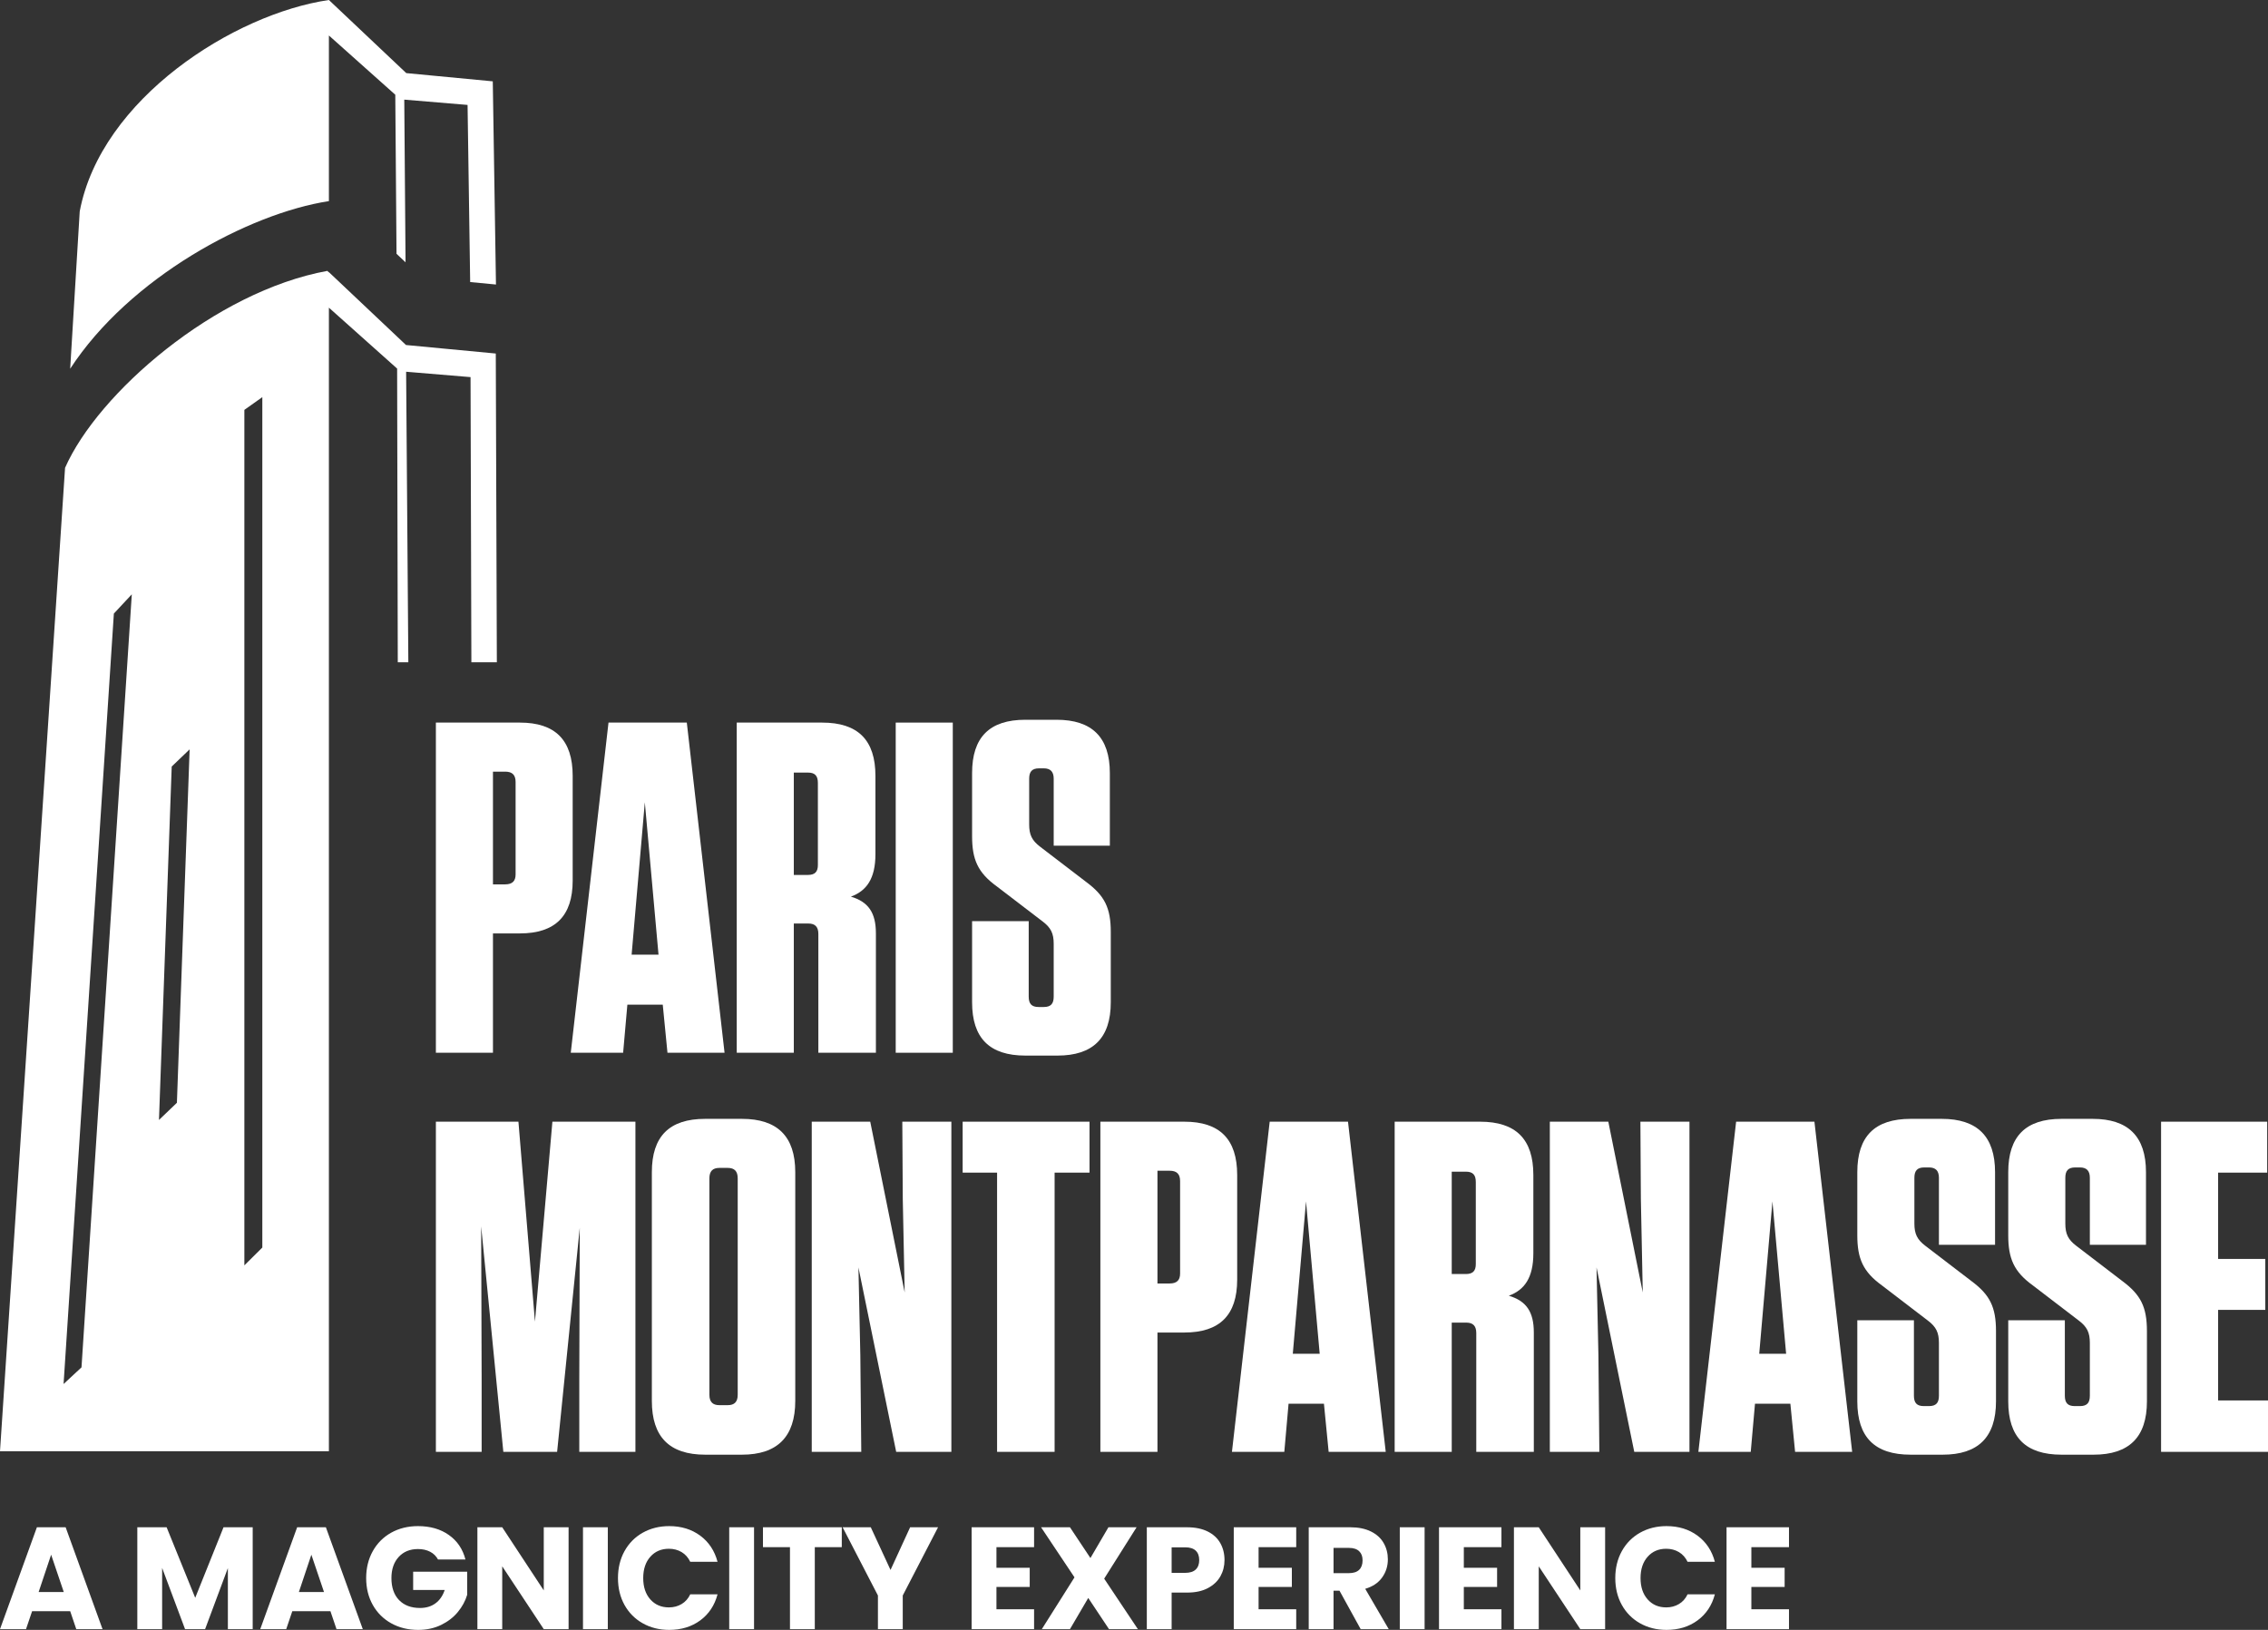
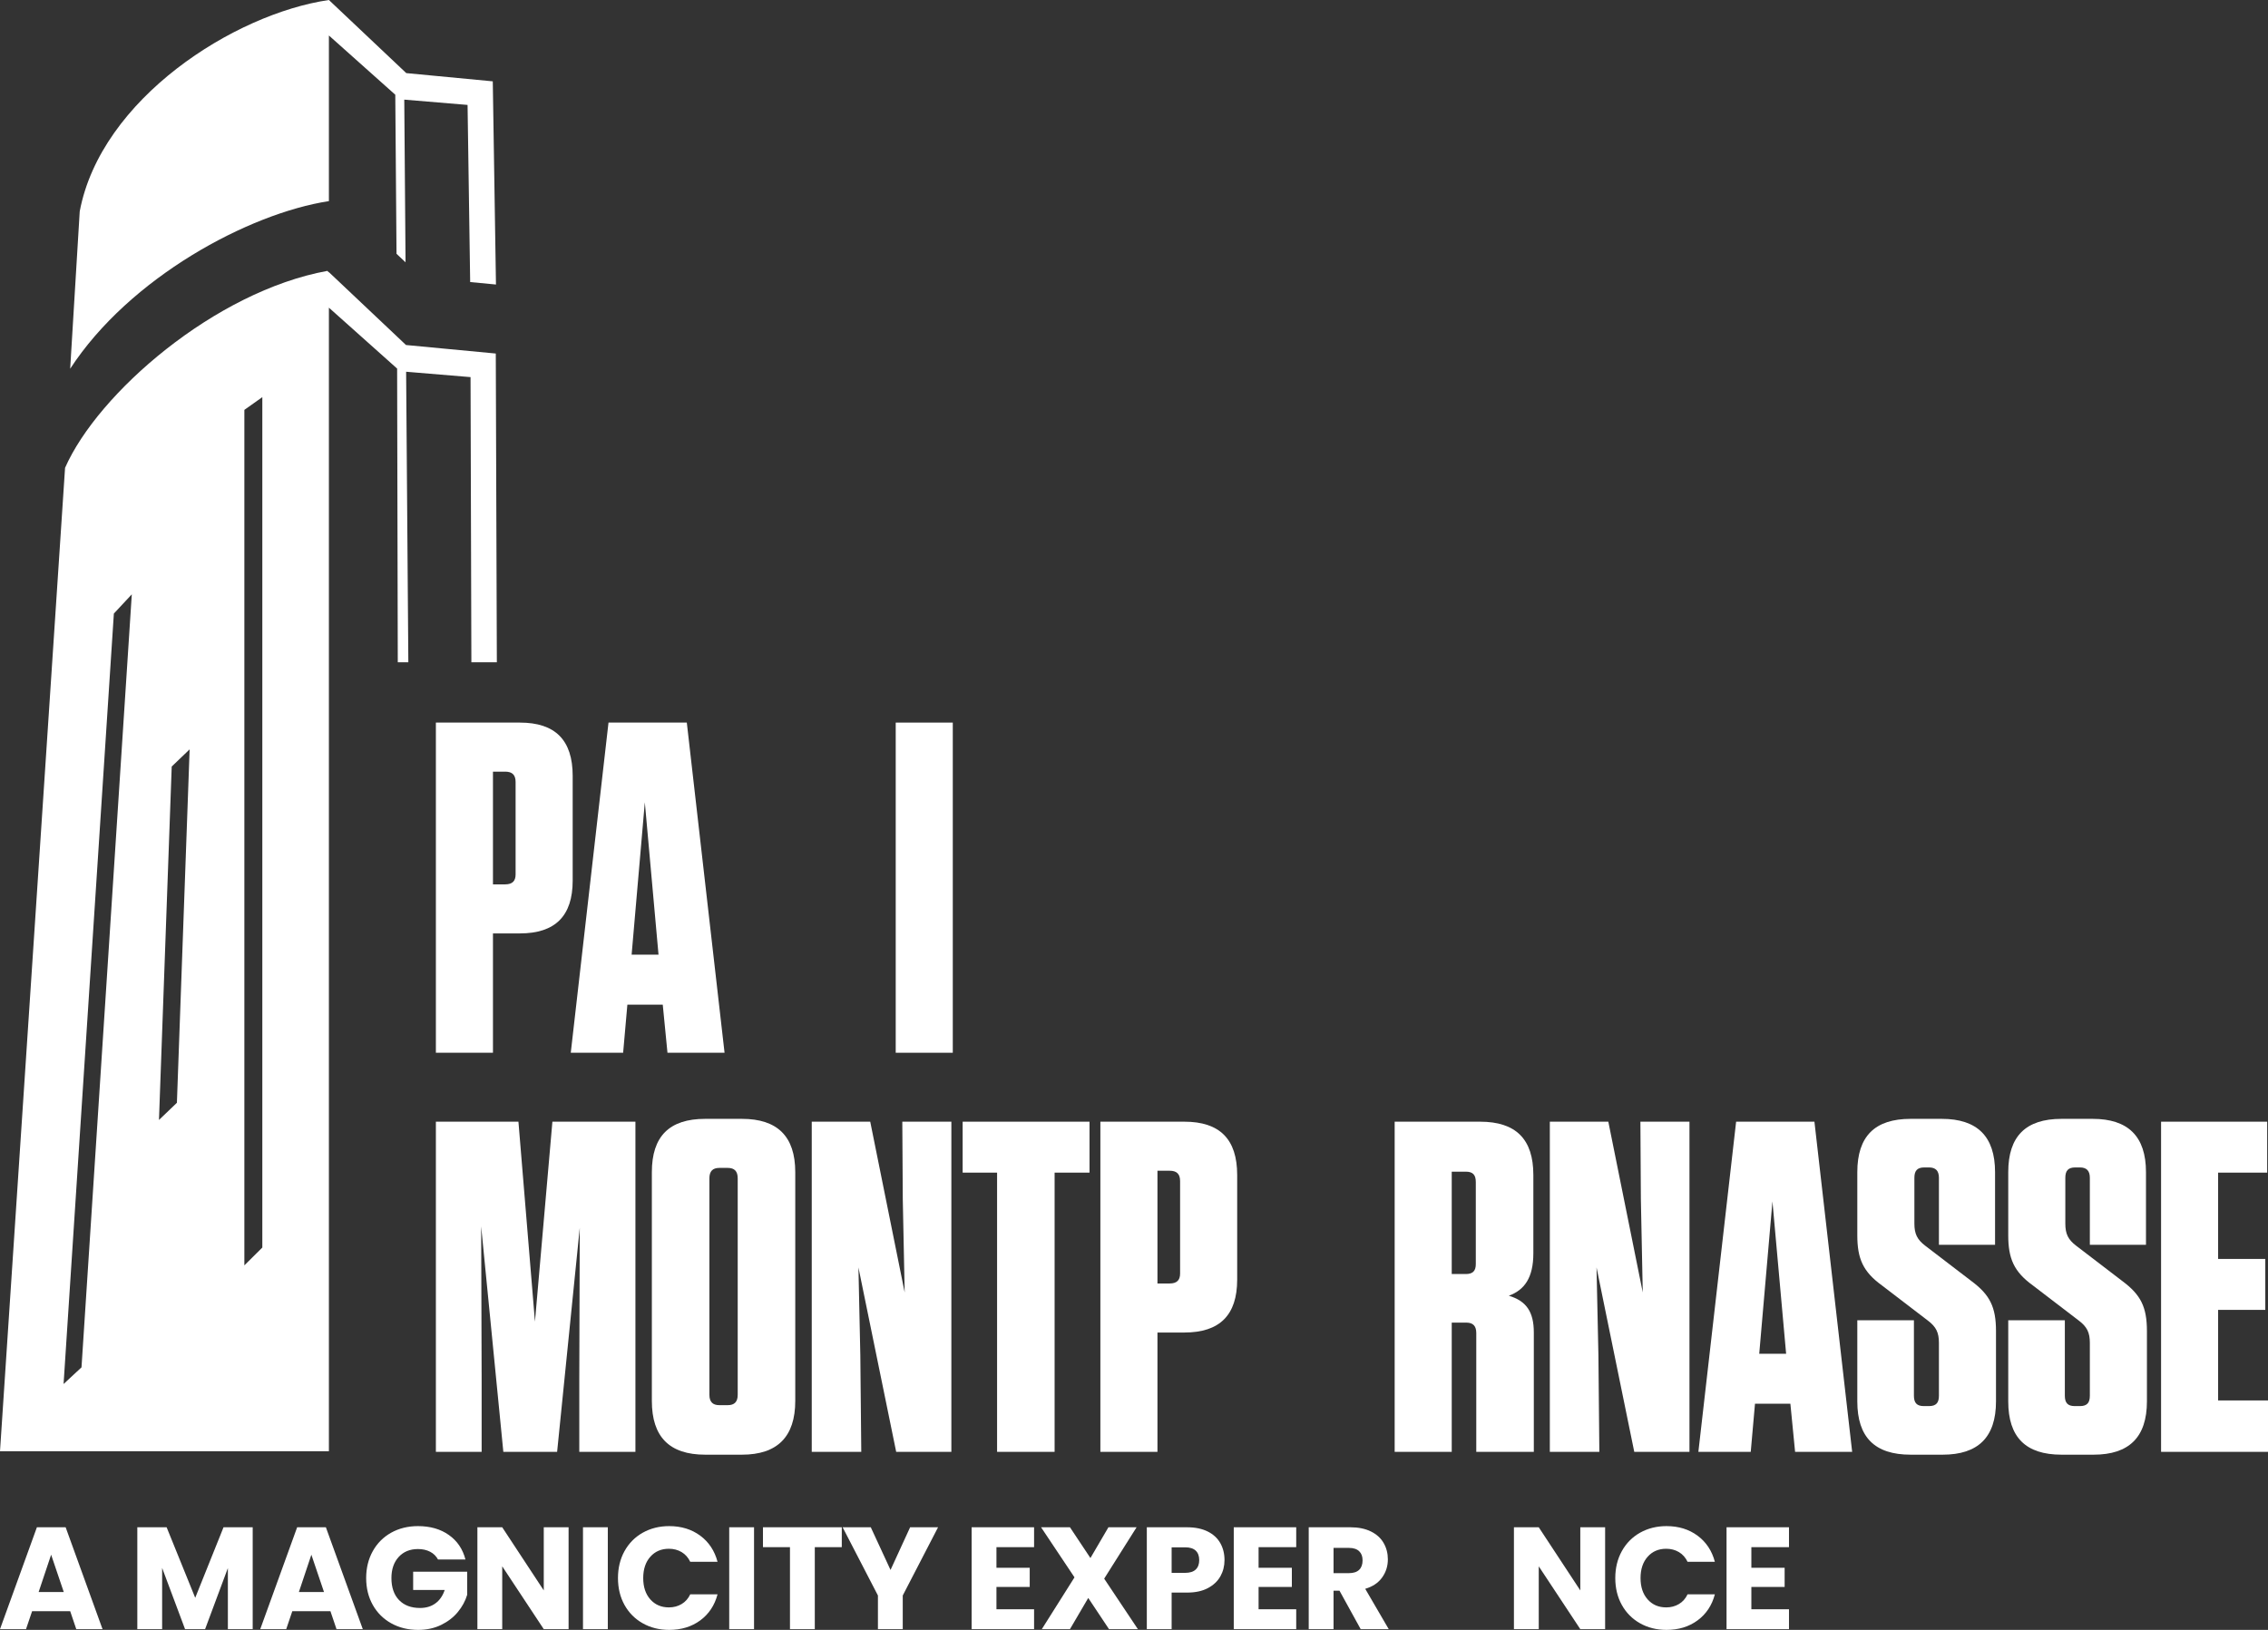
<svg xmlns="http://www.w3.org/2000/svg" width="160" height="115" viewBox="0 0 160 115" fill="none">
  <rect x="0" y="0" width="160" height="115" fill="#333333" stroke="none" />
  <g id="Panoramic Observation Deck_ floor, terrace, 360 CafeÌ, shop-0 1" clip-path="url(#clip0_4717_3752)">
    <g id="Group">
      <path id="Vector" d="M23.203 14.19V2.504L27.886 6.684L27.973 17.907L28.61 18.508L28.52 7.03L32.985 7.403L33.169 19.901L34.989 20.075L34.764 5.739L28.661 5.158L23.203 0C16.52 0.973 7.117 6.968 5.624 14.917L4.951 26.017C9.137 19.589 17.528 15.063 23.203 14.19Z" fill="white" />
      <path id="Vector_2" d="M28.062 46.729C28.294 46.729 28.542 46.729 28.807 46.729L28.651 26.247V26.229L33.195 26.608L33.254 46.729H35.051L34.976 24.944L28.641 24.343L28.003 23.738L23.208 19.207V19.223L23.091 19.113C15.165 20.561 6.909 27.737 4.59 33.008L0 102.397H23.203V21.708L28.016 26.006M5.75 96.476L4.485 97.651L8.033 43.291L9.298 41.934L5.75 96.474V96.476ZM12.48 77.809L11.215 79.02L12.114 54.084L13.378 52.873L12.48 77.809ZM18.506 88.023L17.239 89.28V28.92L18.506 28.021V88.021V88.023Z" fill="white" />
    </g>
    <g id="Group_2">
      <g id="Group_3">
        <path id="Vector_3" d="M4.948 113.679H2.266L1.835 114.949H0L2.603 107.76H4.631L7.234 114.949H5.381L4.951 113.679H4.948ZM4.498 112.327L3.607 109.696L2.726 112.327H4.498Z" fill="white" />
        <path id="Vector_4" d="M17.827 107.76V114.949H16.076V110.638L14.469 114.949H13.055L11.438 110.628V114.949H9.687V107.76H11.755L13.772 112.737L15.769 107.76H17.827Z" fill="white" />
        <path id="Vector_5" d="M23.308 113.679H20.622L20.192 114.949H18.359L20.963 107.76H22.99L25.594 114.949H23.74L23.31 113.679H23.308ZM22.857 112.327L21.966 109.696L21.086 112.327H22.857Z" fill="white" />
        <path id="Vector_6" d="M30.901 110.034C30.77 109.796 30.586 109.611 30.343 109.486C30.099 109.36 29.815 109.296 29.488 109.296C28.919 109.296 28.466 109.483 28.126 109.854C27.785 110.226 27.614 110.722 27.614 111.344C27.614 112.007 27.793 112.524 28.151 112.896C28.51 113.267 29.004 113.454 29.631 113.454C30.061 113.454 30.425 113.344 30.721 113.126C31.018 112.908 31.236 112.594 31.372 112.184H29.147V110.894H32.959V112.522C32.828 112.96 32.608 113.364 32.298 113.74C31.989 114.117 31.592 114.419 31.116 114.652C30.637 114.885 30.097 115 29.498 115C28.786 115 28.154 114.844 27.598 114.534C27.043 114.224 26.608 113.792 26.298 113.239C25.988 112.686 25.832 112.053 25.832 111.344C25.832 110.635 25.988 110 26.298 109.445C26.608 108.889 27.04 108.454 27.593 108.144C28.146 107.835 28.779 107.678 29.488 107.678C30.348 107.678 31.075 107.886 31.664 108.303C32.255 108.72 32.647 109.296 32.836 110.034H30.901Z" fill="white" />
        <path id="Vector_7" d="M40.112 114.949H38.361L35.43 110.515V114.949H33.679V107.76H35.43L38.361 112.215V107.76H40.112V114.949Z" fill="white" />
        <path id="Vector_8" d="M42.879 107.76V114.949H41.128V107.76H42.879Z" fill="white" />
        <path id="Vector_9" d="M44.056 109.445C44.364 108.889 44.791 108.454 45.342 108.144C45.892 107.835 46.514 107.678 47.21 107.678C48.063 107.678 48.795 107.904 49.402 108.354C50.008 108.805 50.415 109.419 50.62 110.197H48.695C48.552 109.898 48.349 109.668 48.086 109.511C47.822 109.355 47.525 109.276 47.19 109.276C46.65 109.276 46.212 109.463 45.879 109.839C45.544 110.215 45.377 110.717 45.377 111.344C45.377 111.971 45.544 112.473 45.879 112.85C46.215 113.226 46.65 113.413 47.19 113.413C47.525 113.413 47.822 113.333 48.086 113.177C48.349 113.021 48.552 112.791 48.695 112.491H50.62C50.415 113.269 50.008 113.881 49.402 114.329C48.792 114.777 48.063 115 47.21 115C46.514 115 45.889 114.844 45.342 114.534C44.791 114.224 44.364 113.792 44.056 113.239C43.749 112.686 43.596 112.053 43.596 111.344C43.596 110.635 43.749 110 44.056 109.445Z" fill="white" />
        <path id="Vector_10" d="M53.195 107.76V114.949H51.444V107.76H53.195Z" fill="white" />
        <path id="Vector_11" d="M59.385 107.76V109.163H57.481V114.949H55.73V109.163H53.825V107.76H59.388H59.385Z" fill="white" />
        <path id="Vector_12" d="M66.177 107.76L63.686 112.573V114.949H61.935V112.573L59.444 107.76H61.431L62.824 110.771L64.206 107.76H66.172H66.177Z" fill="white" />
        <path id="Vector_13" d="M70.296 109.163V110.617H72.643V111.969H70.296V113.546H72.951V114.949H68.545V107.76H72.951V109.163H70.296Z" fill="white" />
        <path id="Vector_14" d="M78.237 114.949L76.772 112.747L75.482 114.949H73.496L75.802 111.293L73.444 107.76H75.482L76.926 109.931L78.196 107.76H80.182L77.896 111.385L80.274 114.949H78.237Z" fill="white" />
        <path id="Vector_15" d="M86.096 111.216C85.904 111.562 85.612 111.838 85.215 112.051C84.818 112.263 84.327 112.368 83.741 112.368H82.655V114.949H80.904V107.76H83.743C84.317 107.76 84.8 107.86 85.197 108.057C85.594 108.255 85.891 108.528 86.088 108.877C86.285 109.225 86.385 109.624 86.385 110.075C86.385 110.492 86.288 110.871 86.098 111.216H86.096ZM84.355 110.74C84.519 110.584 84.601 110.361 84.601 110.075C84.601 109.788 84.519 109.565 84.355 109.409C84.191 109.253 83.94 109.174 83.608 109.174H82.655V110.976H83.608C83.943 110.976 84.191 110.896 84.355 110.74Z" fill="white" />
        <path id="Vector_16" d="M88.789 109.163V110.617H91.136V111.969H88.789V113.546H91.444V114.949H87.038V107.76H91.444V109.163H88.789Z" fill="white" />
        <path id="Vector_17" d="M95.992 114.949L94.497 112.235H94.077V114.949H92.326V107.76H95.267C95.833 107.76 96.317 107.86 96.716 108.057C97.116 108.255 97.415 108.526 97.612 108.872C97.81 109.217 97.909 109.601 97.909 110.023C97.909 110.502 97.774 110.927 97.505 111.303C97.236 111.68 96.837 111.946 96.312 112.102L97.971 114.949H95.995H95.992ZM94.077 110.996H95.163C95.483 110.996 95.723 110.917 95.885 110.761C96.046 110.605 96.125 110.382 96.125 110.095C96.125 109.808 96.046 109.606 95.885 109.45C95.723 109.294 95.483 109.215 95.163 109.215H94.077V110.996Z" fill="white" />
-         <path id="Vector_18" d="M100.501 107.76V114.949H98.75V107.76H100.501Z" fill="white" />
-         <path id="Vector_19" d="M103.268 109.163V110.617H105.615V111.969H103.268V113.546H105.922V114.949H101.517V107.76H105.922V109.163H103.268Z" fill="white" />
        <path id="Vector_20" d="M113.236 114.949H111.485L108.554 110.515V114.949H106.803V107.76H108.554L111.485 112.215V107.76H113.236V114.949Z" fill="white" />
        <path id="Vector_21" d="M114.414 109.445C114.721 108.889 115.151 108.454 115.699 108.144C116.249 107.835 116.871 107.678 117.568 107.678C118.42 107.678 119.152 107.904 119.759 108.354C120.366 108.805 120.773 109.419 120.978 110.197H119.053C118.909 109.898 118.707 109.668 118.443 109.511C118.18 109.355 117.88 109.276 117.547 109.276C117.007 109.276 116.569 109.463 116.237 109.839C115.901 110.215 115.735 110.717 115.735 111.344C115.735 111.971 115.901 112.473 116.237 112.85C116.572 113.226 117.007 113.413 117.547 113.413C117.883 113.413 118.18 113.333 118.443 113.177C118.707 113.021 118.909 112.791 119.053 112.491H120.978C120.773 113.269 120.366 113.881 119.759 114.329C119.15 114.777 118.42 115 117.568 115C116.871 115 116.247 114.844 115.699 114.534C115.149 114.224 114.721 113.792 114.414 113.239C114.107 112.686 113.953 112.053 113.953 111.344C113.953 110.635 114.107 110 114.414 109.445Z" fill="white" />
        <path id="Vector_22" d="M123.553 109.163V110.617H125.9V111.969H123.553V113.546H126.207V114.949H121.802V107.76H126.207V109.163H123.553Z" fill="white" />
      </g>
      <g id="Group_4">
        <path id="Vector_23" d="M34.777 74.279H30.75V50.984H36.674C39.17 50.984 40.401 52.215 40.401 54.744V62.132C40.401 64.628 39.17 65.859 36.674 65.859H34.777V74.279ZM35.642 54.445H34.777V62.398H35.642C36.141 62.398 36.374 62.165 36.374 61.7V55.177C36.374 54.678 36.141 54.445 35.642 54.445Z" fill="white" />
        <path id="Vector_24" d="M47.088 74.279L46.755 70.885H44.259L43.96 74.279H40.266L42.928 50.984H48.452L51.115 74.279H47.088ZM44.559 67.357H46.456L45.49 56.608L44.559 67.357Z" fill="white" />
-         <path id="Vector_25" d="M61.792 65.859V74.279H57.732V65.893C57.732 65.394 57.499 65.161 57.033 65.161H56.001V74.279H51.975V50.984H57.998C60.527 50.984 61.759 52.215 61.759 54.744V60.269C61.759 61.999 61.126 62.864 60.028 63.264C61.26 63.63 61.792 64.395 61.792 65.859ZM57 54.511H56.001V61.733H57C57.499 61.733 57.699 61.5 57.699 61.034V55.243C57.699 54.744 57.499 54.511 57 54.511Z" fill="white" />
        <path id="Vector_26" d="M67.216 74.279H63.19V50.984H67.216V74.279Z" fill="white" />
-         <path id="Vector_27" d="M78.362 65.76V70.718C78.362 73.247 77.098 74.479 74.602 74.479H72.339C69.809 74.479 68.578 73.247 68.578 70.718V64.994H72.572V70.319C72.572 70.818 72.771 71.051 73.27 71.051H73.637C74.136 71.051 74.335 70.818 74.335 70.319V66.591C74.335 65.859 74.136 65.46 73.57 65.027L70.309 62.532C68.978 61.566 68.578 60.635 68.578 59.004V54.544C68.578 52.015 69.809 50.784 72.339 50.784H74.535C77.031 50.784 78.296 52.015 78.296 54.544V59.669H74.335V54.944C74.335 54.445 74.103 54.212 73.637 54.212H73.304C72.805 54.212 72.605 54.445 72.605 54.944V58.172C72.605 58.904 72.805 59.303 73.37 59.736L76.632 62.232C77.93 63.197 78.362 64.062 78.362 65.76Z" fill="white" />
        <path id="Vector_28" d="M33.945 86.531L33.978 97.347V102.438H30.75V79.143H36.574L37.739 93.253L38.97 79.143H44.827V102.438H40.867V97.247L40.9 86.631L39.303 102.438H35.509L33.945 86.531Z" fill="white" />
        <path id="Vector_29" d="M52.343 102.638H49.747C47.218 102.638 45.986 101.373 45.986 98.844V82.704C45.986 80.174 47.218 78.943 49.747 78.943H52.343C54.839 78.943 56.103 80.174 56.103 82.704V98.844C56.103 101.373 54.839 102.638 52.343 102.638ZM51.344 82.404H50.745C50.279 82.404 50.046 82.637 50.046 83.136V98.411C50.046 98.911 50.279 99.144 50.745 99.144H51.344C51.81 99.144 52.043 98.911 52.043 98.411V83.136C52.043 82.637 51.81 82.404 51.344 82.404Z" fill="white" />
        <path id="Vector_30" d="M63.223 102.438L60.56 89.426L60.693 95.616L60.76 102.438H57.266V79.143H61.392L63.822 91.19L63.688 84.601L63.655 79.143H67.116V102.438H63.223Z" fill="white" />
        <path id="Vector_31" d="M70.341 102.438V82.737H67.912V79.143H76.862V82.737H74.399V102.438H70.339H70.341Z" fill="white" />
        <path id="Vector_32" d="M81.655 102.438H77.628V79.143H83.552C86.048 79.143 87.279 80.374 87.279 82.903V90.291C87.279 92.787 86.048 94.019 83.552 94.019H81.655V102.438ZM82.52 82.604H81.655V90.558H82.52C83.019 90.558 83.252 90.325 83.252 89.859V83.336C83.252 82.837 83.019 82.604 82.52 82.604Z" fill="white" />
-         <path id="Vector_33" d="M93.732 102.438L93.4 99.044H90.904L90.604 102.438H86.91L89.573 79.143H95.097L97.759 102.438H93.732ZM91.203 95.516H93.1L92.135 84.767L91.203 95.516Z" fill="white" />
        <path id="Vector_34" d="M108.206 94.019V102.438H104.146V94.052C104.146 93.553 103.913 93.32 103.447 93.32H102.415V102.438H98.389V79.143H104.412C106.941 79.143 108.173 80.374 108.173 82.903V88.428C108.173 90.158 107.54 91.023 106.442 91.423C107.674 91.789 108.206 92.554 108.206 94.019ZM103.414 82.67H102.415V89.892H103.414C103.913 89.892 104.113 89.659 104.113 89.193V83.403C104.113 82.903 103.913 82.67 103.414 82.67Z" fill="white" />
        <path id="Vector_35" d="M115.292 102.438L112.63 89.426L112.763 95.616L112.829 102.438H109.335V79.143H113.462L115.891 91.19L115.758 84.601L115.725 79.143H119.186V102.438H115.292Z" fill="white" />
        <path id="Vector_36" d="M126.638 102.438L126.305 99.044H123.809L123.509 102.438H119.815L122.478 79.143H128.002L130.664 102.438H126.638ZM124.108 95.516H126.005L125.04 84.767L124.108 95.516Z" fill="white" />
        <path id="Vector_37" d="M140.811 93.919V98.877C140.811 101.407 139.547 102.638 137.051 102.638H134.788C132.259 102.638 131.027 101.407 131.027 98.877V93.153H135.021V98.478C135.021 98.977 135.221 99.21 135.72 99.21H136.086C136.585 99.21 136.785 98.977 136.785 98.478V94.751C136.785 94.019 136.585 93.619 136.019 93.187L132.758 90.691C131.427 89.726 131.027 88.794 131.027 87.163V82.704C131.027 80.174 132.259 78.943 134.788 78.943H136.984C139.48 78.943 140.745 80.174 140.745 82.704V87.829H136.785V83.103C136.785 82.604 136.552 82.371 136.086 82.371H135.753C135.254 82.371 135.054 82.604 135.054 83.103V86.331C135.054 87.063 135.254 87.463 135.82 87.895L139.081 90.391C140.379 91.356 140.811 92.222 140.811 93.919Z" fill="white" />
        <path id="Vector_38" d="M151.459 93.919V98.877C151.459 101.407 150.194 102.638 147.698 102.638H145.435C142.906 102.638 141.675 101.407 141.675 98.877V93.153H145.668V98.478C145.668 98.977 145.868 99.21 146.367 99.21H146.733C147.232 99.21 147.432 98.977 147.432 98.478V94.751C147.432 94.019 147.232 93.619 146.667 93.187L143.405 90.691C142.074 89.726 141.675 88.794 141.675 87.163V82.704C141.675 80.174 142.906 78.943 145.435 78.943H147.632C150.128 78.943 151.392 80.174 151.392 82.704V87.829H147.432V83.103C147.432 82.604 147.199 82.371 146.733 82.371H146.4C145.901 82.371 145.702 82.604 145.702 83.103V86.331C145.702 87.063 145.901 87.463 146.467 87.895L149.728 90.391C151.026 91.356 151.459 92.222 151.459 93.919Z" fill="white" />
        <path id="Vector_39" d="M159.942 79.143V82.737H156.481V88.827H159.809V92.421H156.481V98.811H160.009V102.438H152.457V79.143H159.942Z" fill="white" />
      </g>
    </g>
  </g>
  <defs>
    <clipPath id="clip0_4717_3752">
      <rect width="160.009" height="115" fill="white" />
    </clipPath>
  </defs>
</svg>